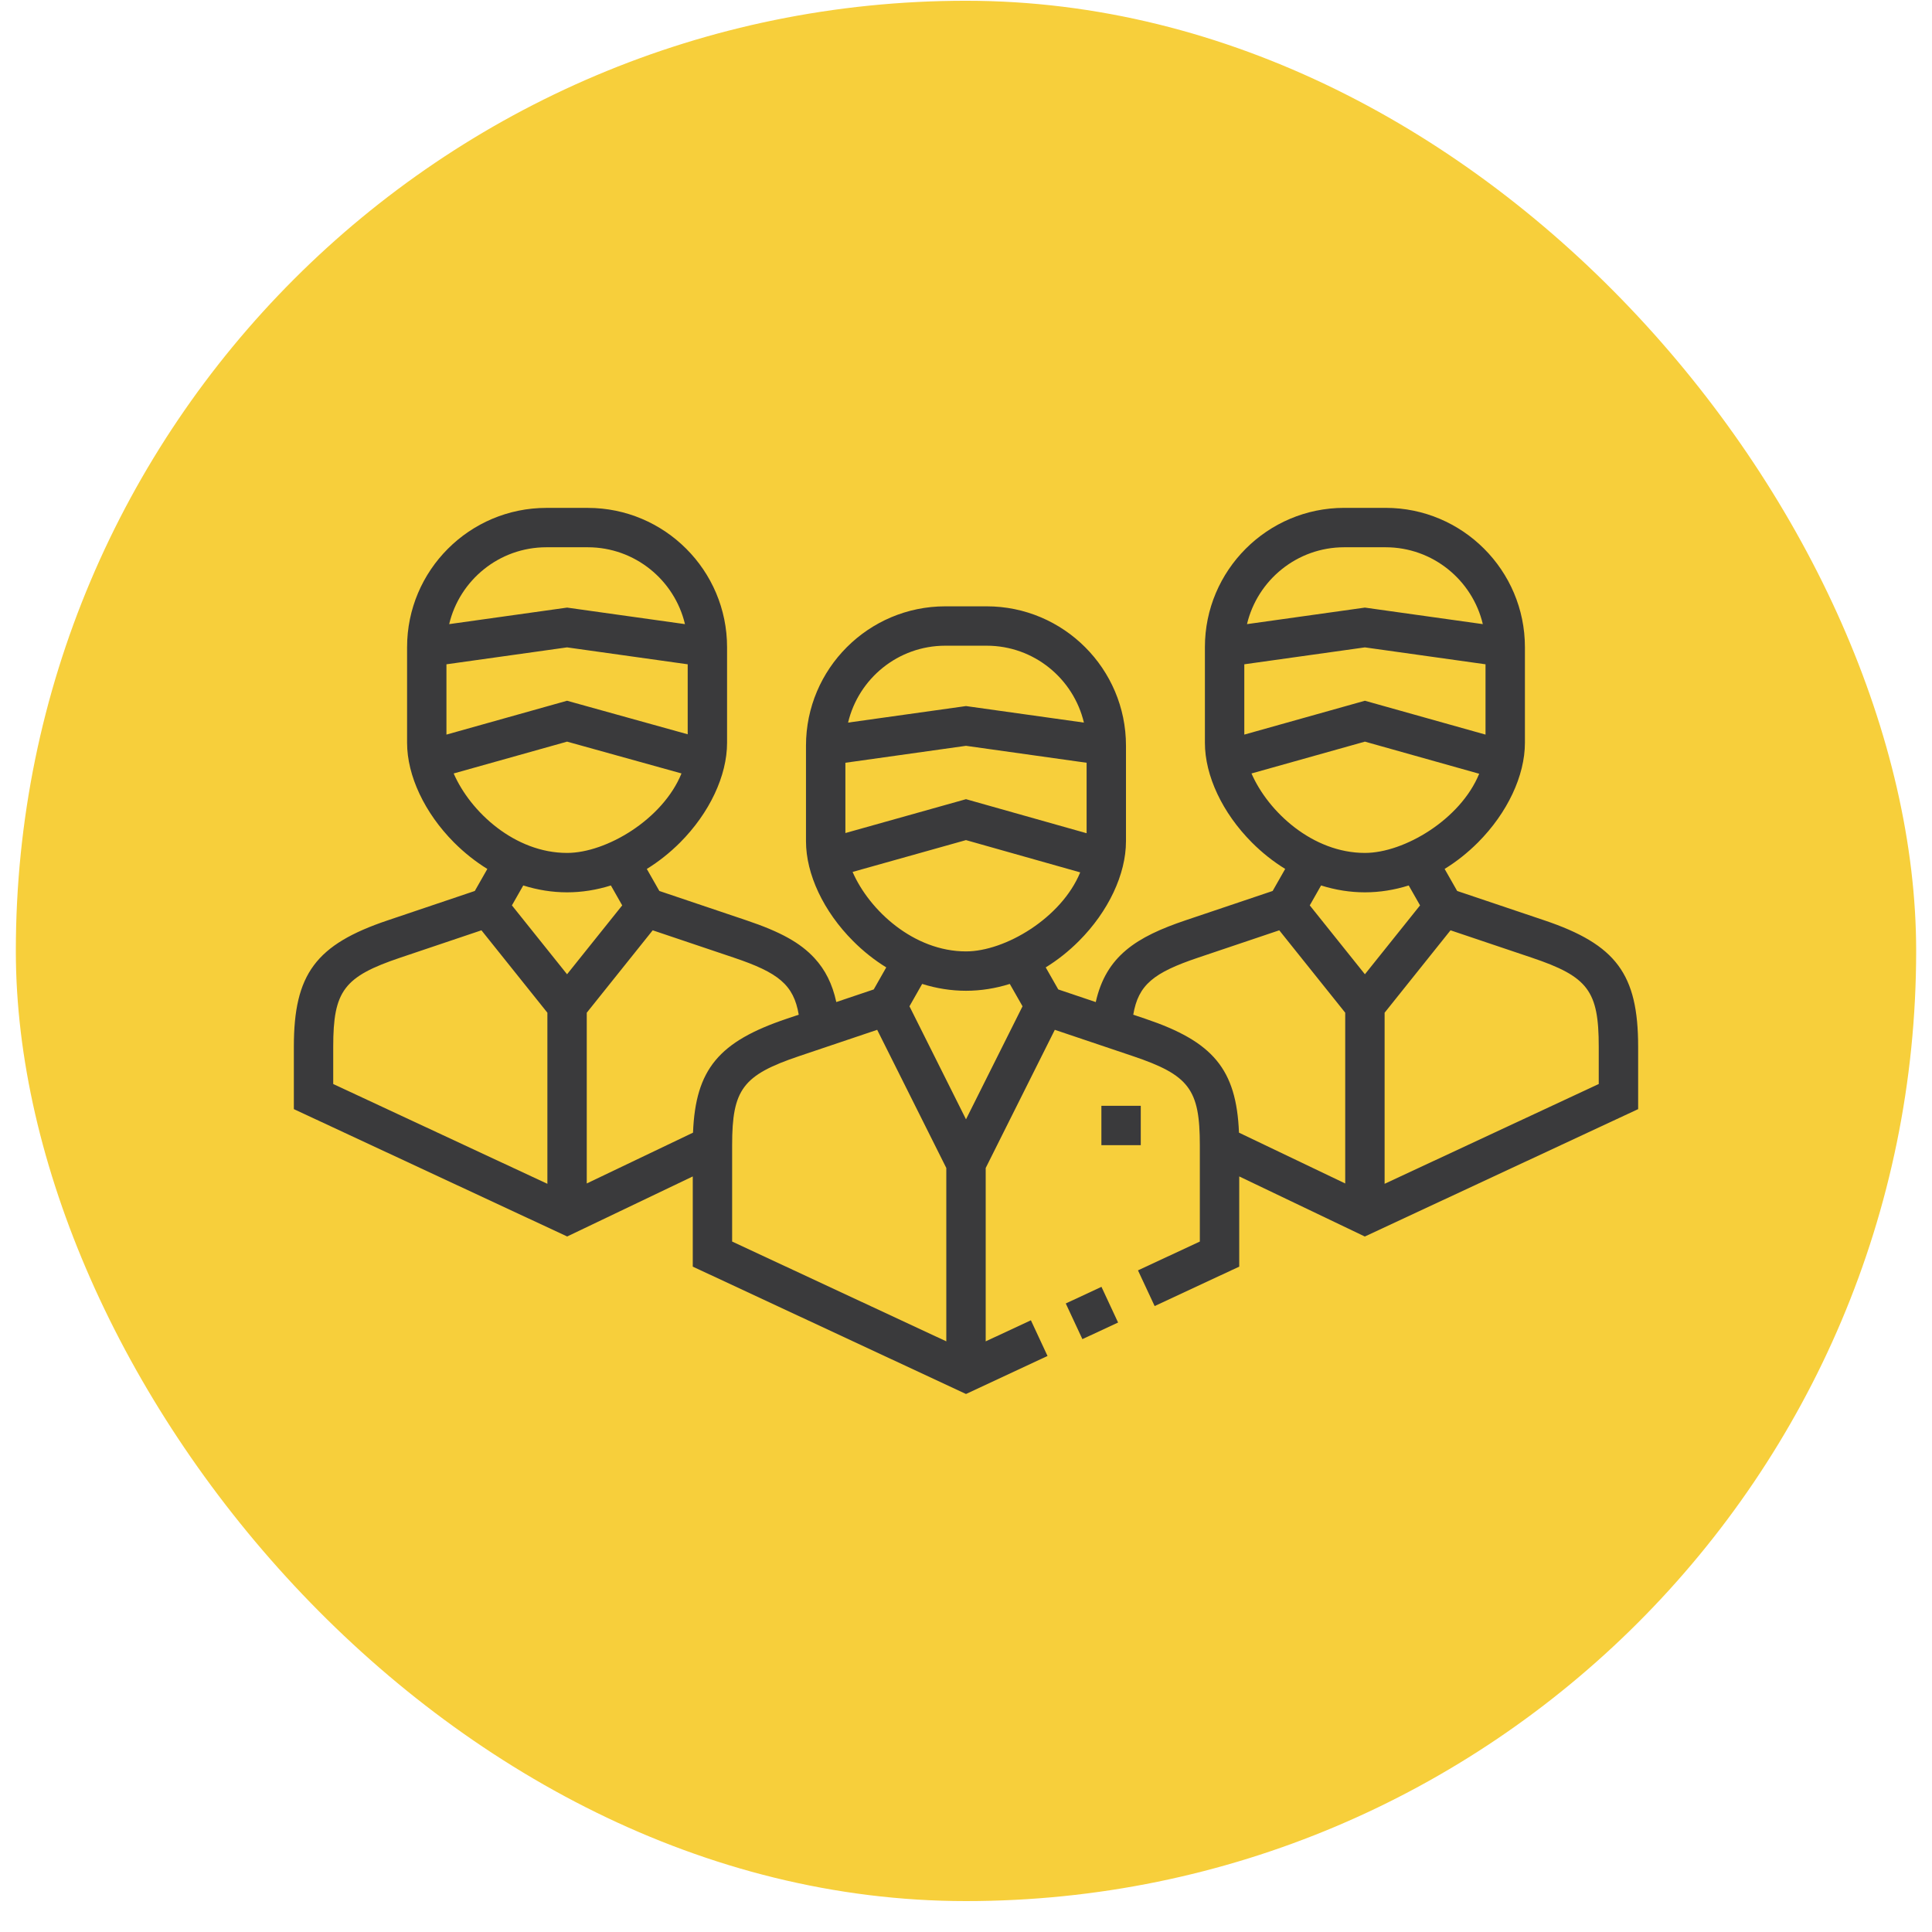
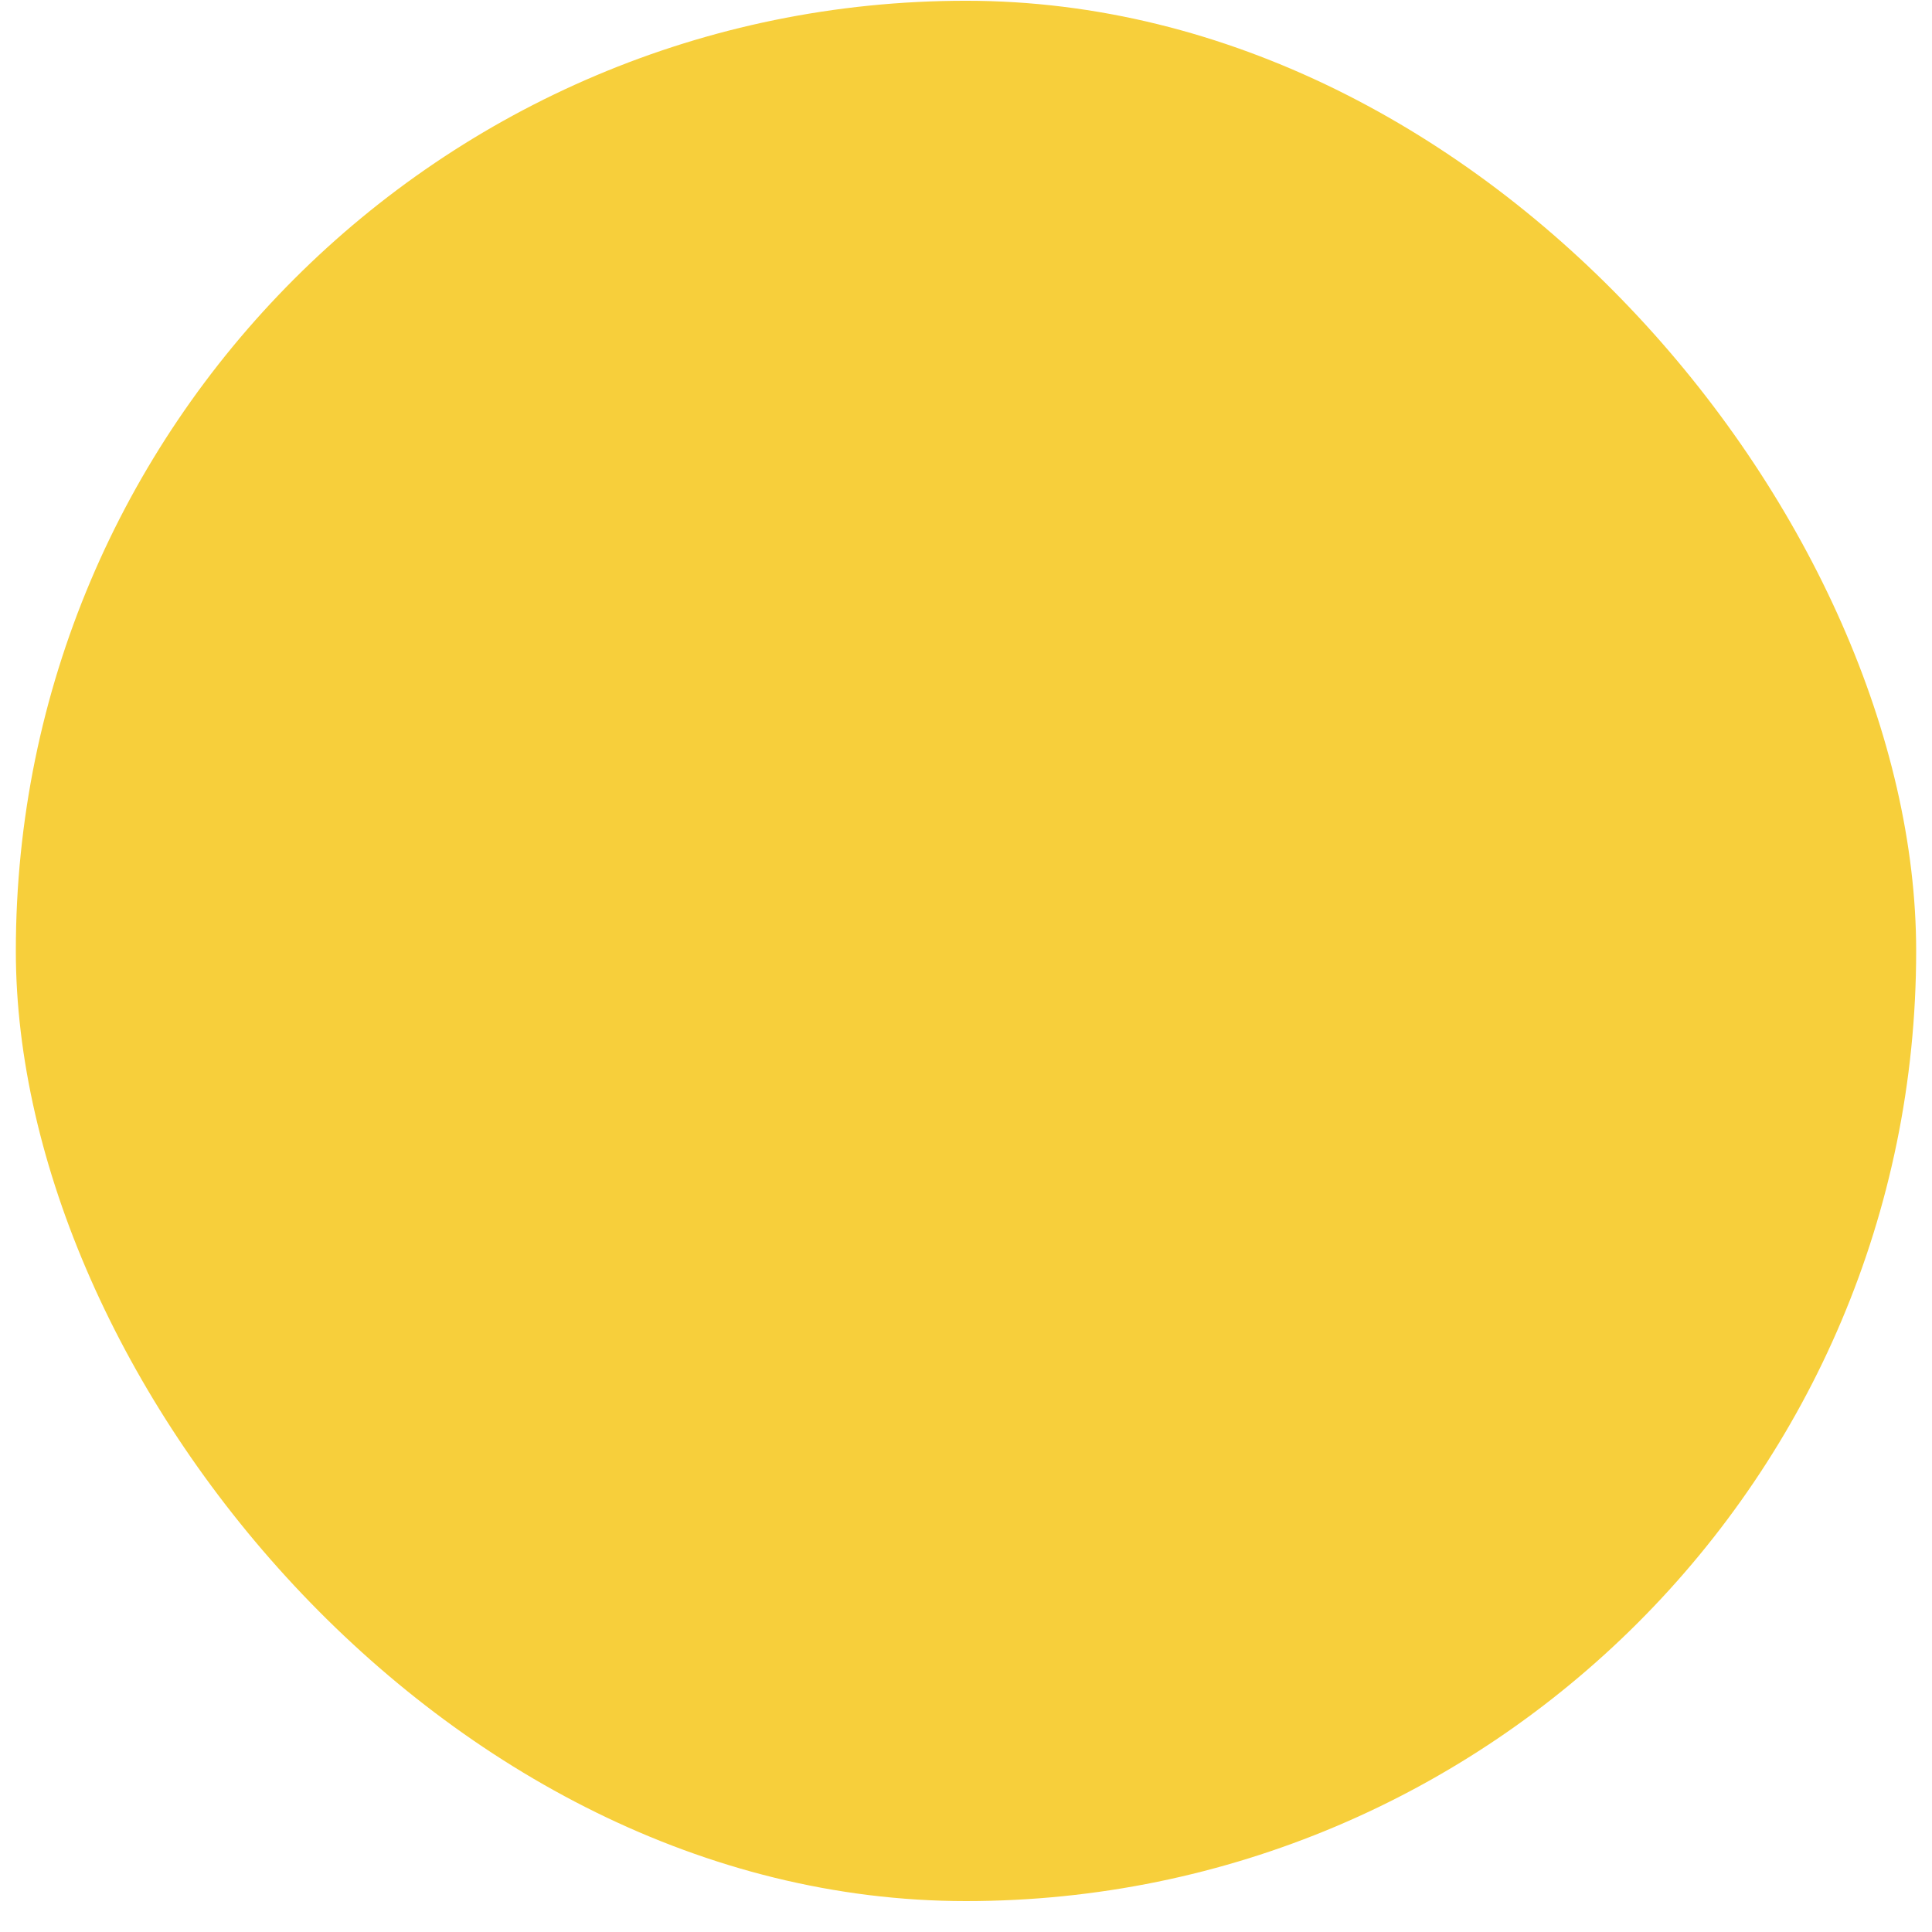
<svg xmlns="http://www.w3.org/2000/svg" width="61" height="61" viewBox="0 0 61 61" fill="none">
  <g id="icon">
    <rect x="0.5" y="0.024" width="60" height="60" rx="30" fill="#F7CF3B" />
    <g id="Vector">
-       <path d="M33.65 41.155L34.777 40.63L35.302 41.757L34.175 42.281L33.65 41.155Z" fill="#3A3A3C" />
-       <path d="M48.757 29.057L46.008 28.131L45.612 27.435C45.984 27.206 46.337 26.927 46.664 26.6C47.593 25.668 48.147 24.492 48.147 23.453V20.433C48.147 18.008 46.174 16.035 43.749 16.035H42.441C40.016 16.035 38.043 18.008 38.043 20.433V23.453C38.043 24.492 38.597 25.668 39.526 26.6C39.852 26.927 40.206 27.206 40.578 27.435L40.182 28.131L37.433 29.057C35.882 29.58 34.923 30.183 34.597 31.639L33.413 31.24L33.017 30.544C33.389 30.315 33.742 30.036 34.069 29.708C34.997 28.777 35.551 27.601 35.551 26.562V23.542C35.551 21.117 33.578 19.144 31.153 19.144H29.846C27.421 19.144 25.448 21.117 25.448 23.542V26.562C25.448 27.601 26.002 28.777 26.931 29.708C27.257 30.036 27.611 30.315 27.982 30.544L27.587 31.24L26.405 31.638C26.28 31.064 26.056 30.619 25.712 30.247C25.265 29.765 24.643 29.42 23.567 29.058L20.818 28.131L20.422 27.436C20.794 27.206 21.147 26.927 21.474 26.6C22.402 25.668 22.956 24.492 22.956 23.453V20.434C22.956 18.009 20.983 16.036 18.558 16.036H17.251C14.826 16.036 12.853 18.009 12.853 20.434V23.453C12.853 24.492 13.407 25.668 14.335 26.6C14.662 26.927 15.015 27.206 15.387 27.436L14.991 28.131L12.243 29.058C9.97 29.823 9.278 30.755 9.278 33.048V35.019L17.908 39.04L21.873 37.144V39.992L30.5 44.013L33.074 42.813L32.549 41.686L31.122 42.351V36.877L33.304 32.515L35.765 33.344C37.547 33.945 37.883 34.392 37.883 36.157V39.2L35.93 40.11L36.456 41.237L39.127 39.992V37.144L43.092 39.041L51.722 35.019V33.049C51.722 30.755 51.029 29.823 48.757 29.057ZM39.287 20.974L43.095 20.44L46.903 20.974V23.194L43.095 22.125L39.287 23.194L39.287 20.974ZM42.441 17.279H43.749C45.238 17.279 46.489 18.317 46.818 19.706L43.095 19.184L39.372 19.706C39.702 18.317 40.952 17.279 42.441 17.279ZM39.514 24.421L43.095 23.416L46.703 24.43C46.113 25.874 44.333 26.93 43.095 26.93C41.449 26.93 40.046 25.64 39.514 24.421ZM43.095 28.174C43.563 28.174 44.028 28.099 44.478 27.957L44.836 28.586L43.095 30.761L41.354 28.586L41.711 27.957C42.162 28.099 42.627 28.174 43.095 28.174ZM26.692 24.083L30.5 23.548L34.308 24.083V26.308L30.5 25.233L26.692 26.302V24.083ZM29.846 20.387H31.153C32.643 20.387 33.893 21.425 34.223 22.815L30.5 22.293L26.777 22.815C27.106 21.425 28.357 20.387 29.846 20.387ZM26.919 27.53L30.499 26.525L34.106 27.544C33.513 28.985 31.736 30.039 30.5 30.039C28.854 30.039 27.451 28.749 26.919 27.53ZM30.5 31.282C30.968 31.282 31.432 31.208 31.883 31.066L32.285 31.772L30.5 35.341L28.715 31.772L29.116 31.066C29.567 31.208 30.032 31.282 30.5 31.282ZM14.096 20.974L17.904 20.44L21.713 20.974V23.184L17.904 22.125L14.096 23.194V20.974ZM17.251 17.279H18.558C20.047 17.279 21.298 18.317 21.627 19.706L17.905 19.184L14.182 19.706C14.511 18.317 15.761 17.279 17.251 17.279ZM14.324 24.421L17.905 23.416L21.517 24.42C20.93 25.869 19.145 26.93 17.904 26.93C16.258 26.93 14.855 25.64 14.324 24.421ZM17.904 28.174C18.372 28.174 18.837 28.099 19.288 27.957L19.645 28.586L17.904 30.761L16.163 28.586L16.521 27.957C16.972 28.099 17.437 28.174 17.904 28.174ZM10.521 33.048C10.521 31.283 10.858 30.836 12.64 30.236L15.201 29.373L17.283 31.975V37.377L10.521 34.226V33.048ZM21.881 35.762L18.526 37.366V31.975L20.608 29.373L23.169 30.236C24.578 30.71 25.059 31.093 25.219 32.038L24.838 32.166C22.701 32.886 21.961 33.754 21.881 35.762ZM23.116 36.157C23.116 34.392 23.453 33.945 25.235 33.344L27.696 32.515L29.878 36.877V42.351L23.116 39.2V36.157ZM36.162 32.166L35.781 32.038C35.94 31.093 36.422 30.71 37.83 30.236L40.391 29.373L42.473 31.974V37.366L39.119 35.762C39.038 33.754 38.298 32.886 36.162 32.166ZM50.478 34.226L43.717 37.377V31.975L45.798 29.373L48.36 30.236C50.142 30.836 50.478 31.283 50.478 33.049V34.226Z" fill="#3A3A3C" />
-       <path d="M34.775 34.914H36.018V36.157H34.775V34.914Z" fill="#3A3A3C" />
-     </g>
+       </g>
  </g>
</svg>